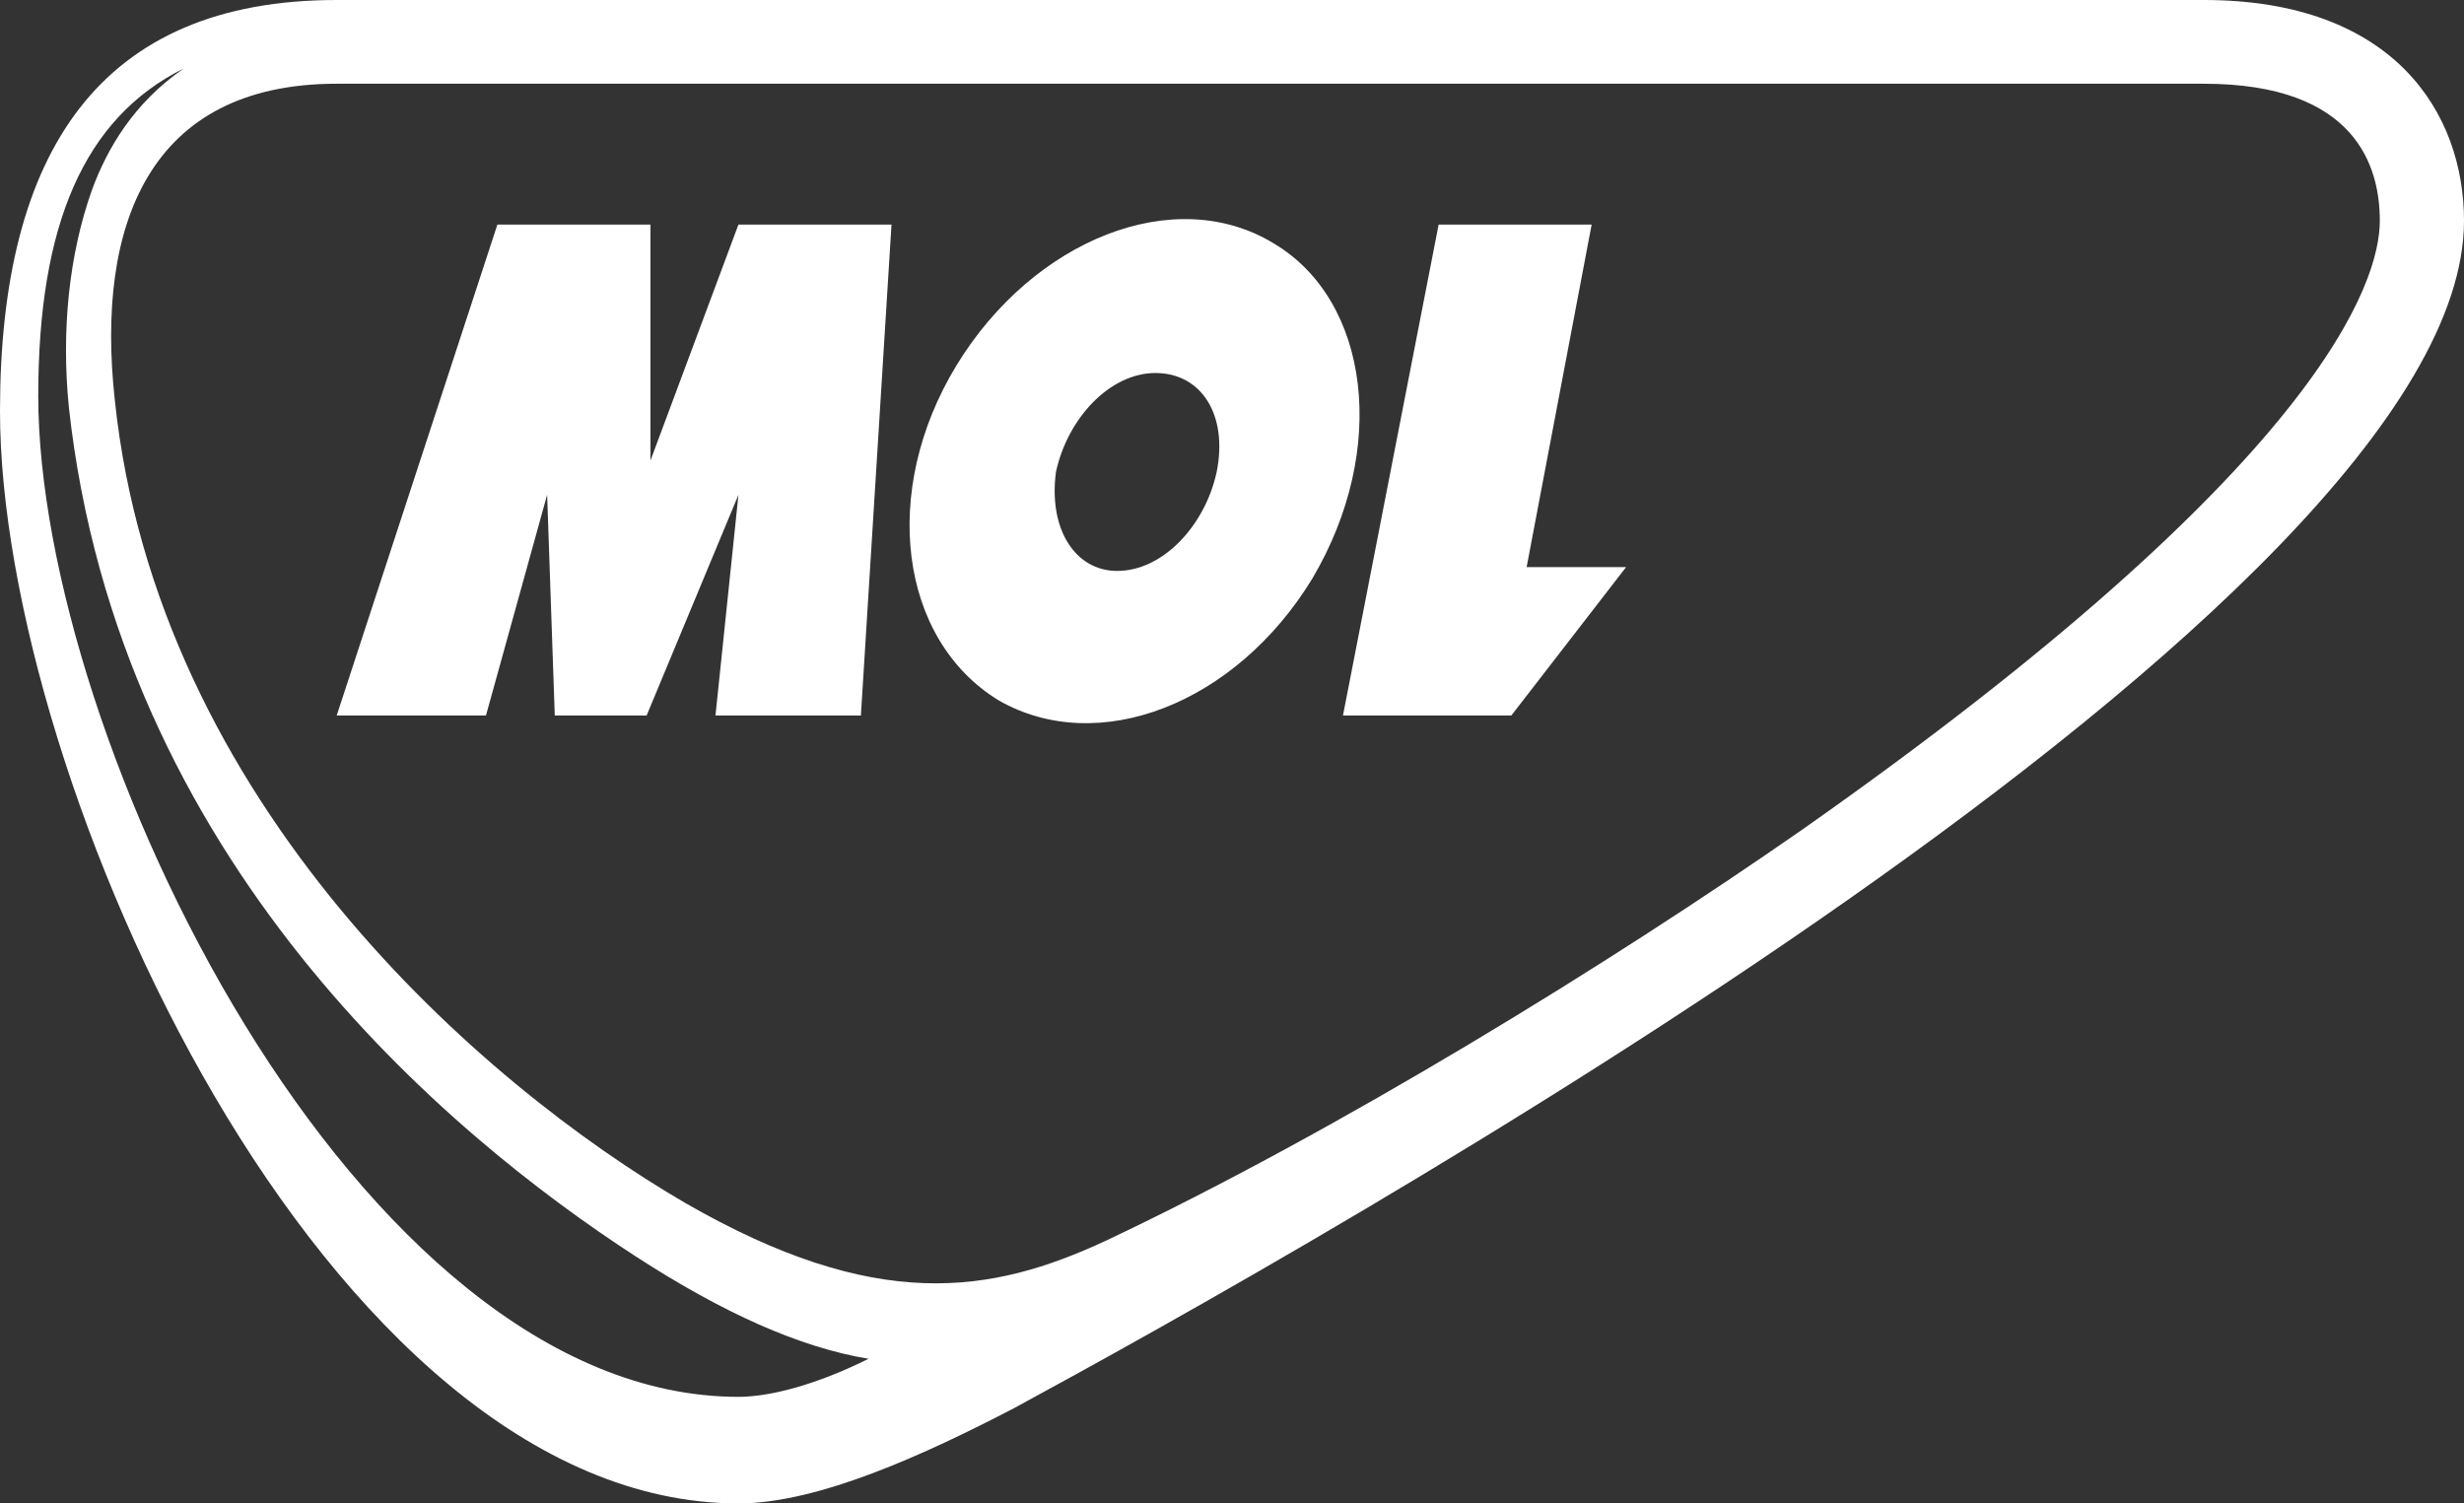
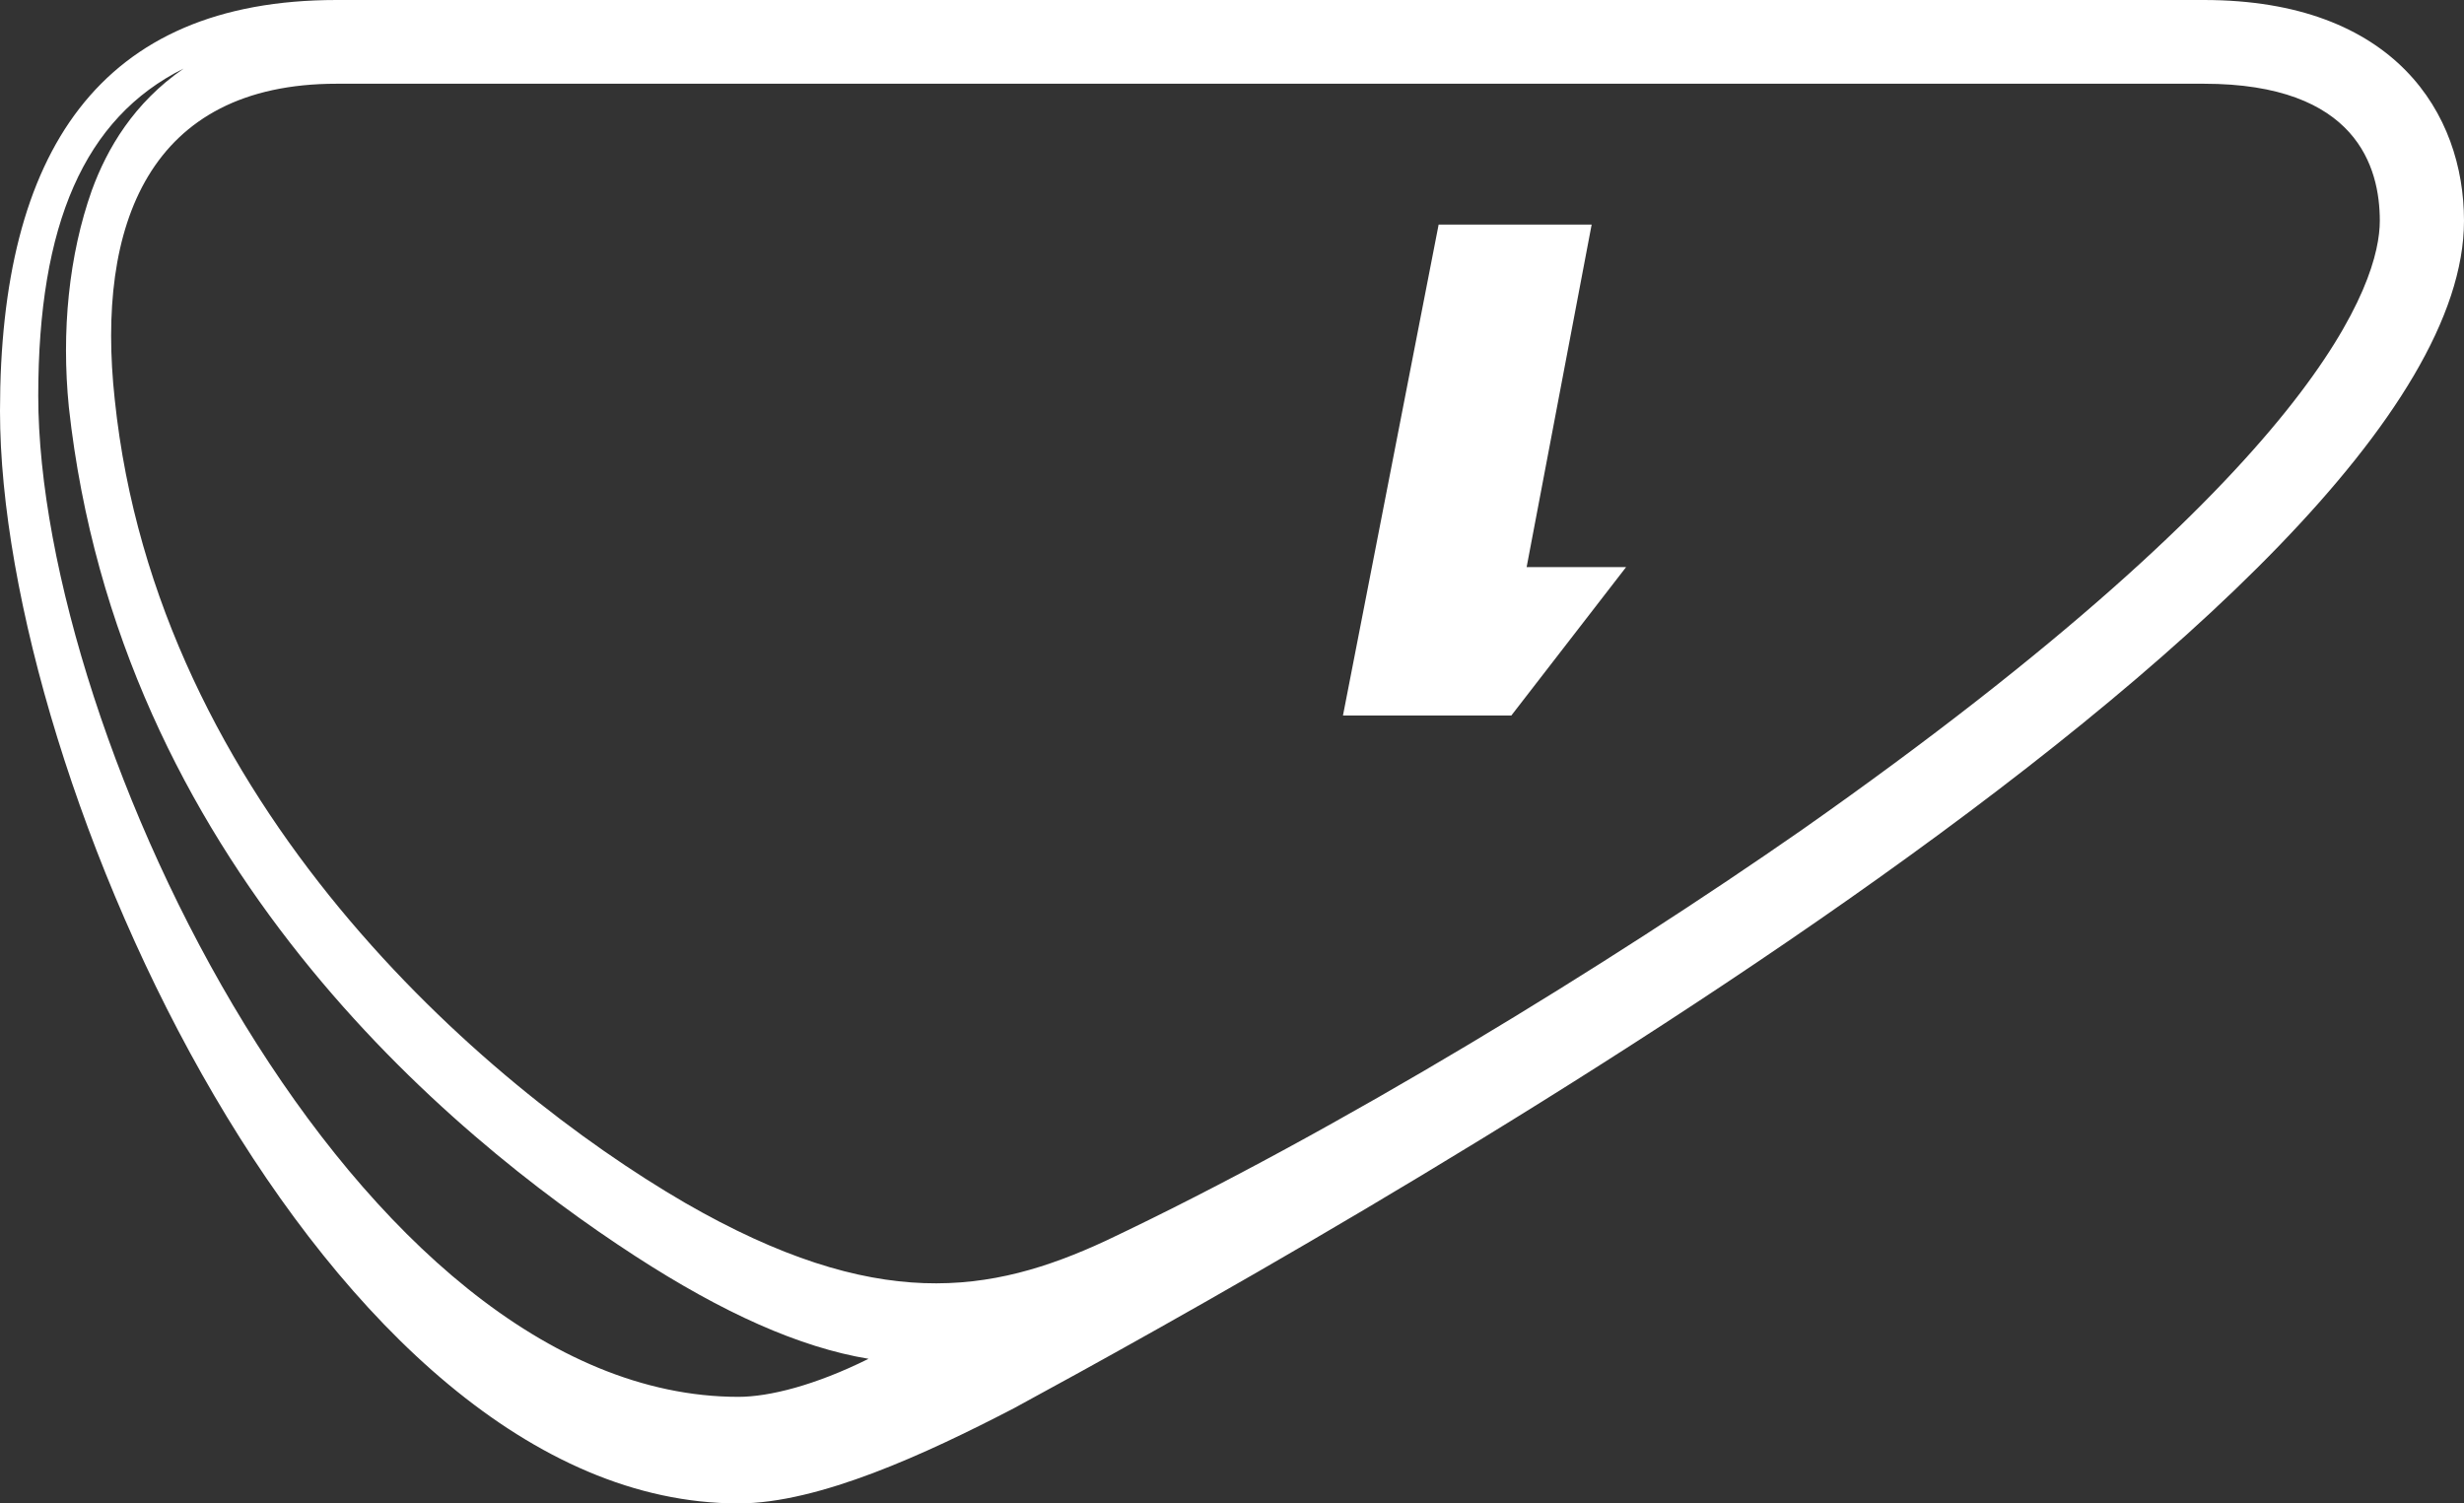
<svg xmlns="http://www.w3.org/2000/svg" width="59" height="36" viewBox="0 0 59 36" fill="none">
  <rect x="0" y="0" width="59" height="36" fill="#333333" stroke="none" />
  <path d="M52.77 0H8.062C2.382 0 0 3.646 0 9.843C0 18.683 7.787 36 17.682 36C19.606 36 22.171 34.815 24.278 33.721C31.332 29.894 59 14.491 59 5.286C59 2.734 57.351 0 52.77 0ZM17.682 33.448C8.52 33.448 0.916 17.681 0.916 9.478C0.916 5.377 2.016 2.825 4.398 1.641C3.207 2.461 2.565 3.554 2.199 4.557C1.649 6.106 1.466 7.929 1.649 9.752C2.84 20.598 10.719 27.16 15.208 30.076C17.315 31.443 19.148 32.263 20.797 32.537C19.514 33.175 18.415 33.448 17.682 33.448ZM43.151 19.868C38.57 23.058 32.065 27.068 26.477 29.711C23.728 30.987 20.98 31.443 16.399 28.8C11.543 25.975 3.756 19.23 2.748 9.57C2.29 5.377 3.573 2.005 8.062 2.005H52.77C56.435 2.005 56.984 4.01 56.984 5.286C56.984 6.744 55.61 11.119 43.151 19.868Z" fill="white" />
-   <path d="M21.347 5.377H17.682L15.575 11.028V5.377H11.91L8.062 17.134H11.636L13.101 11.848L13.284 17.134H15.483L17.682 11.848L17.132 17.134H20.614L21.347 5.377Z" fill="white" />
-   <path d="M30.507 5.833C28.125 4.375 24.736 5.742 22.903 8.749C21.071 11.757 21.529 15.311 23.911 16.77C26.293 18.137 29.591 16.861 31.424 13.853C33.256 10.754 32.798 7.2 30.507 5.833ZM29.133 11.301C28.858 12.577 27.851 13.671 26.751 13.671C25.743 13.671 25.102 12.668 25.285 11.301C25.56 10.025 26.568 8.932 27.667 8.932C28.767 8.932 29.408 9.934 29.133 11.301Z" fill="white" />
  <path d="M32.157 17.134H36.188L38.937 13.579H36.555L38.112 5.377H34.448L32.157 17.134Z" fill="white" />
</svg>